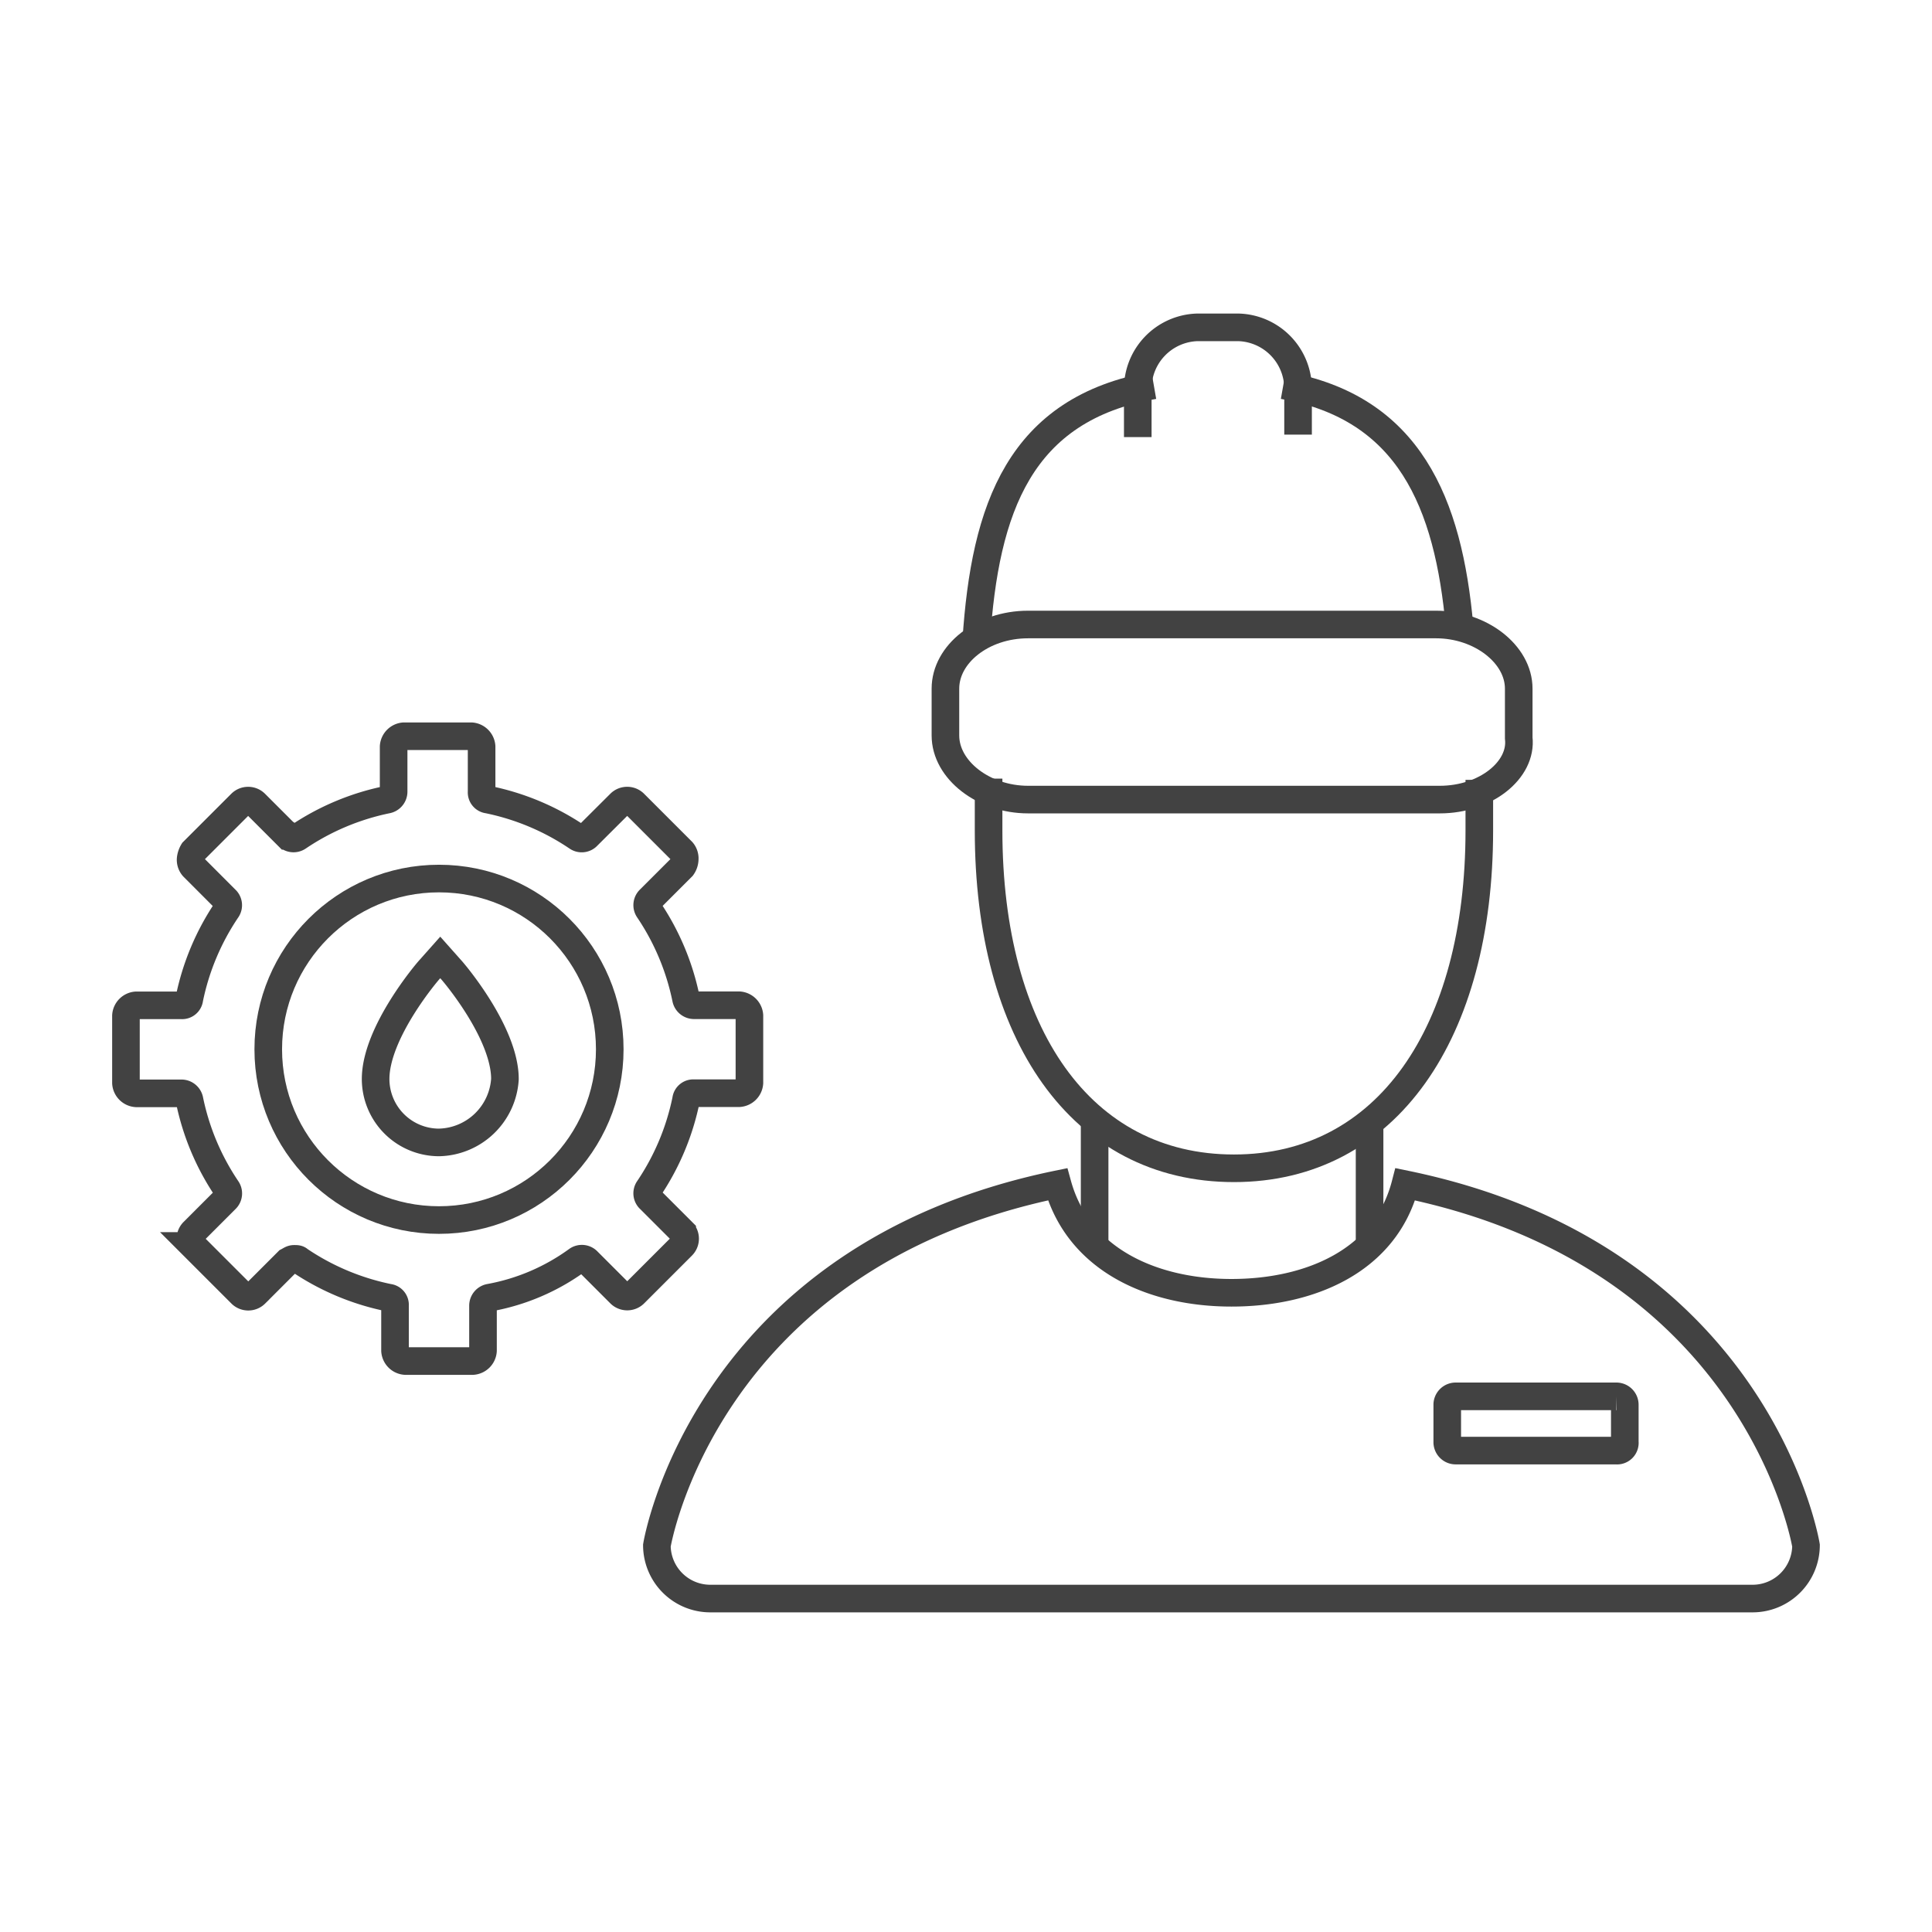
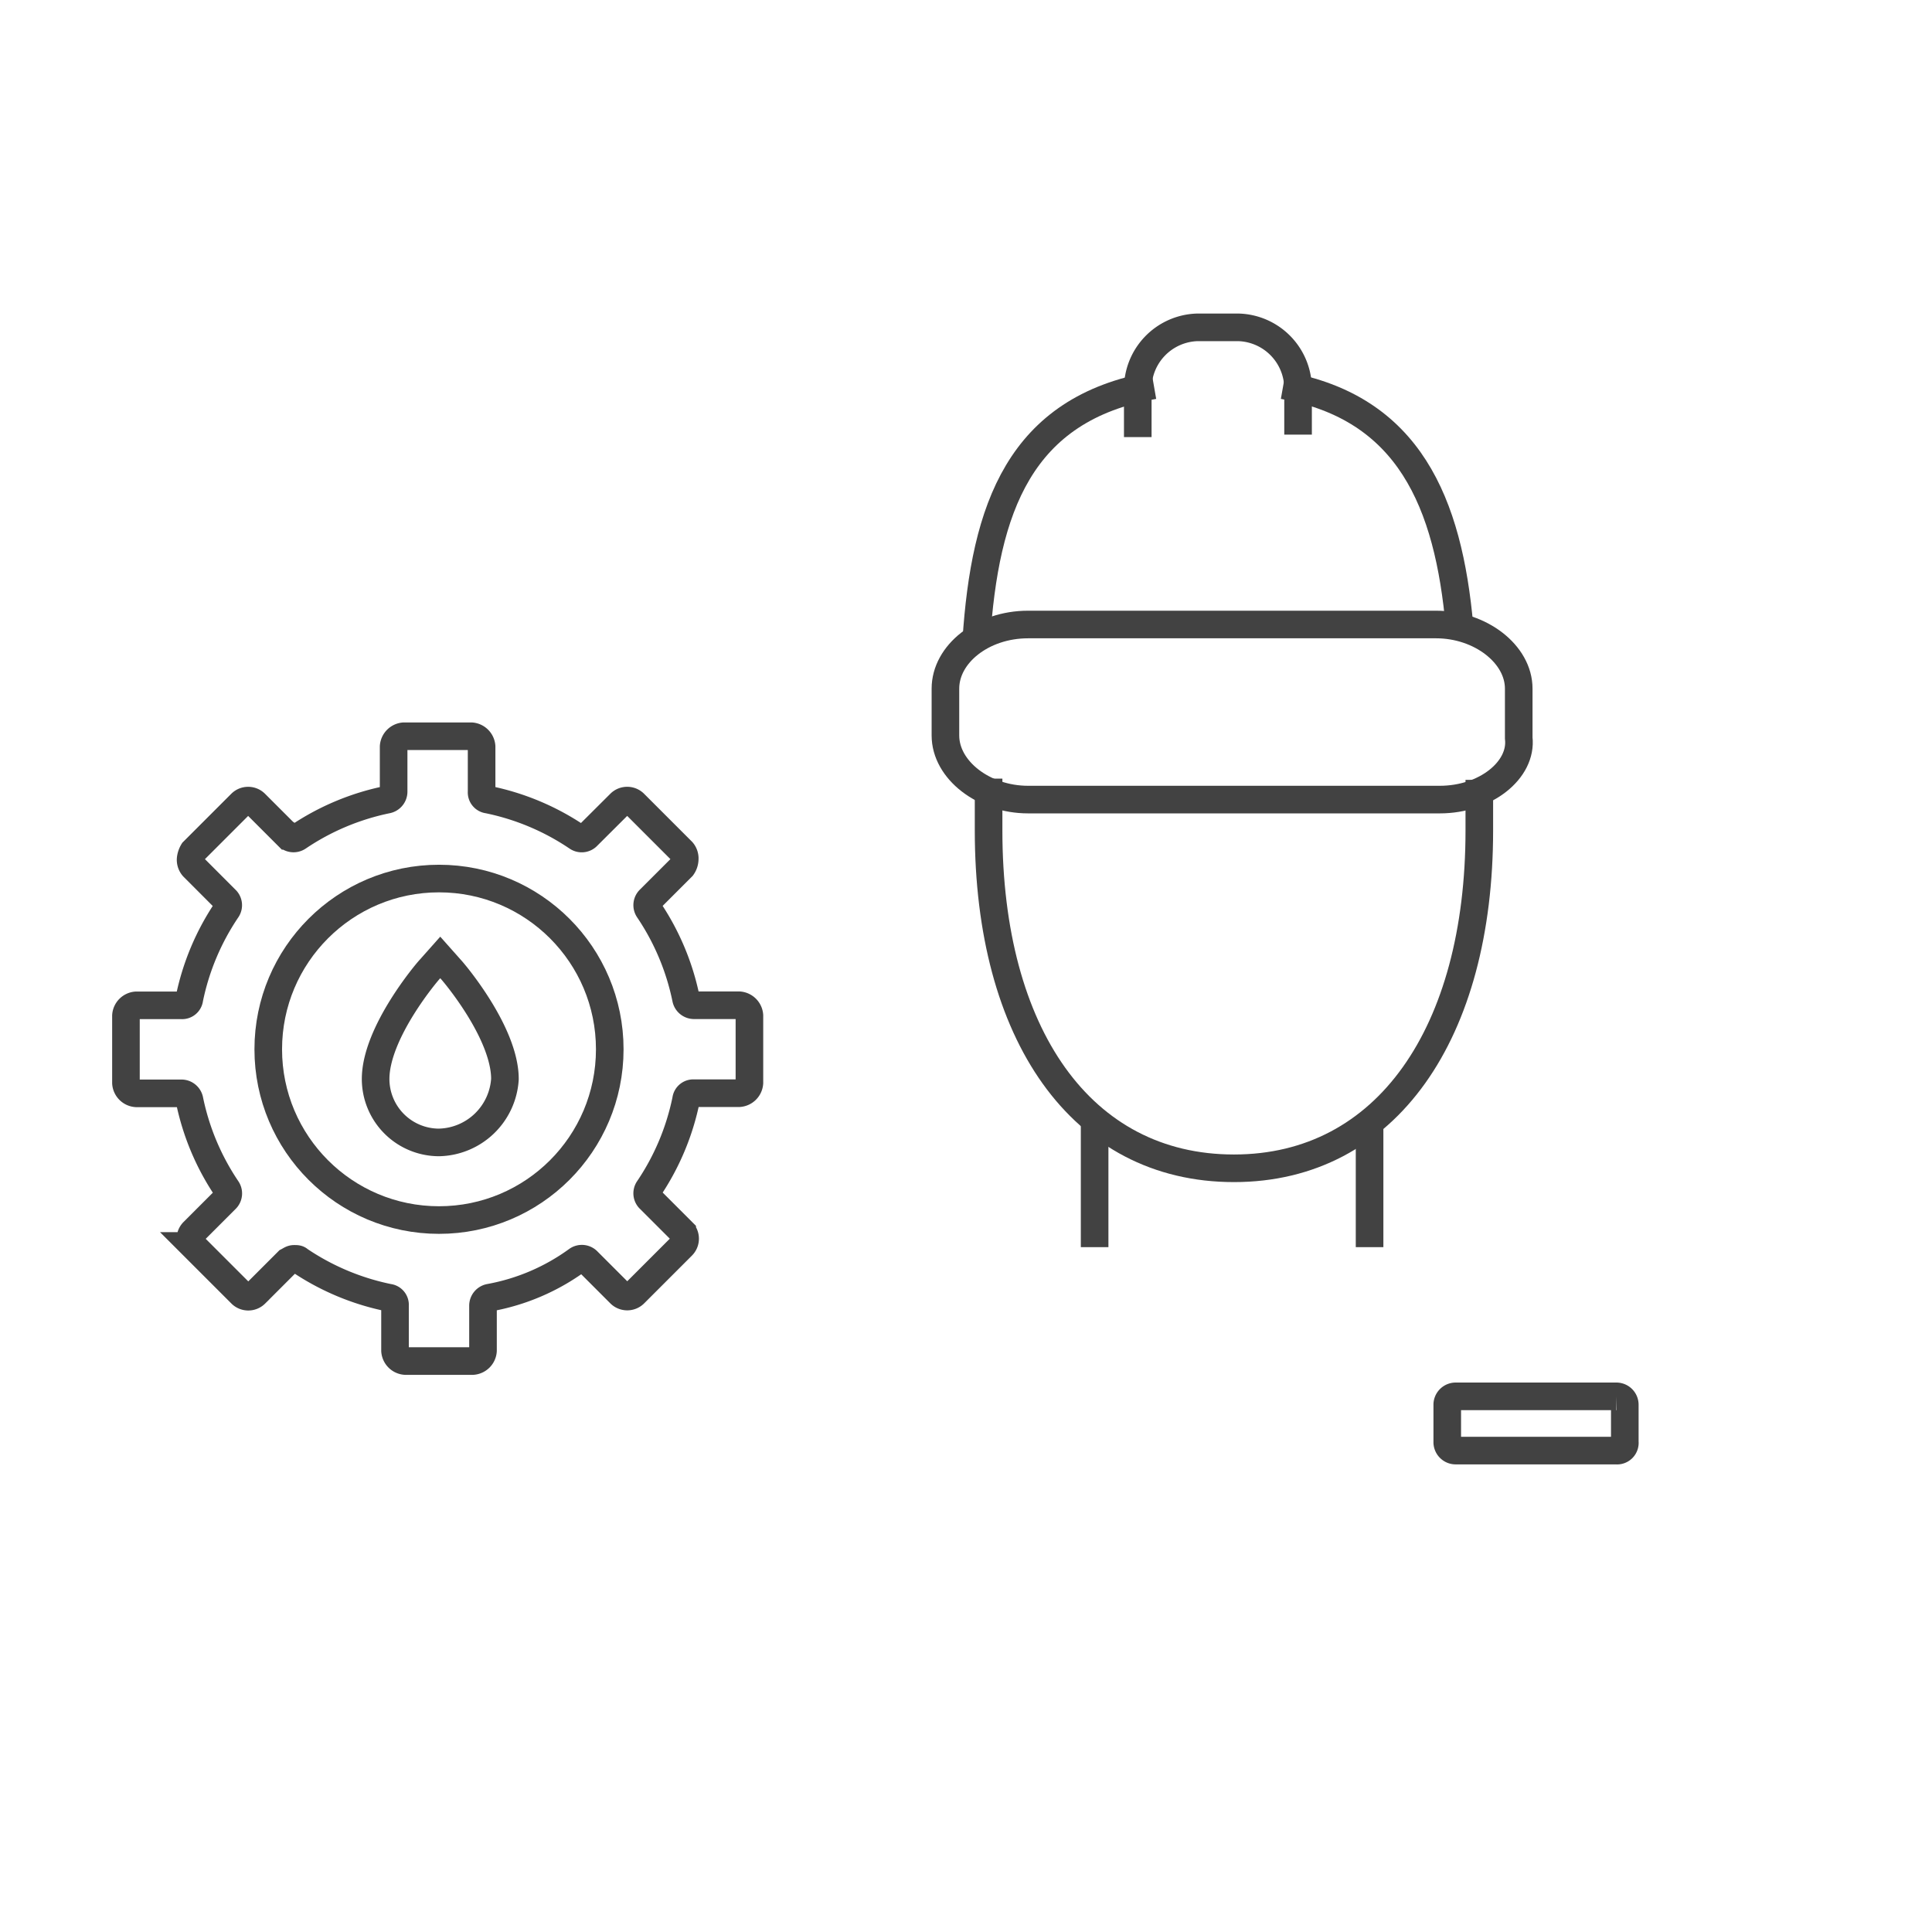
<svg xmlns="http://www.w3.org/2000/svg" id="Слой_1" data-name="Слой 1" viewBox="0 0 210 210">
  <defs>
    <style>.cls-1{fill:none;stroke:#424242;stroke-miterlimit:10;stroke-width:3px;}</style>
  </defs>
  <g id="Layer_3" data-name="Layer 3">
    <path class="cls-1" d="M139.486,41.881c13.67,2.412,17.958,12.732,19.164,26.268" />
    <path class="cls-1" d="M106.115,69.623c.938-14.34,4.691-25.2,19.3-27.742" />
    <path class="cls-1" d="M123.671,47.51V42.283a6.671,6.671,0,0,1,6.433-6.7h4.557a6.671,6.671,0,0,1,6.433,6.7v4.959" />
    <path class="cls-1" d="M160.795,84.767v5.5c0,21.979-10.052,36.721-26.67,36.721s-26.67-14.608-26.67-36.721V84.633" />
    <path class="cls-1" d="M175.671,157.673H158.248a.916.916,0,0,1-.938-.938v-4.02a.916.916,0,0,1,.938-.938h17.423a.916.916,0,0,1,.938.938v4.02A.846.846,0,0,1,175.671,157.673Z" />
-     <path class="cls-1" d="M152.754,128.725c-2.145,8.309-10.32,11.794-18.9,11.794-8.443,0-16.618-3.485-18.9-11.794C76.5,136.632,71.4,167.993,71.4,167.993a5.806,5.806,0,0,0,5.763,5.763h113.38a5.807,5.807,0,0,0,5.763-5.763S191.217,136.632,152.754,128.725Z" />
    <line class="cls-1" x1="118.981" y1="121.89" x2="118.981" y2="135.56" />
    <line class="cls-1" x1="148.867" y1="121.89" x2="148.867" y2="135.56" />
    <path class="cls-1" d="M156.506,86.911H111.744c-4.825,0-8.98-3.216-8.98-6.969V74.85c0-3.753,4.021-6.969,8.98-6.969H156.1c4.825,0,8.979,3.216,8.979,6.969v5.36C165.485,83.7,161.465,86.911,156.506,86.911Z" />
    <path class="cls-1" d="M53.2,141.05a.892.892,0,0,0-.7.844v4.921a1.209,1.209,0,0,1-1.124,1.125H44.062a1.209,1.209,0,0,1-1.125-1.125v-4.921a.787.787,0,0,0-.7-.844,26.935,26.935,0,0,1-9.7-4.077c-.141-.141-.281-.141-.562-.141s-.422.141-.7.281l-3.515,3.516a1.1,1.1,0,0,1-1.546,0l-5.2-5.2a1.1,1.1,0,0,1,0-1.547l3.515-3.515a.872.872,0,0,0,.141-1.125,26.9,26.9,0,0,1-4.078-9.7.89.89,0,0,0-.843-.7H14.815a1.21,1.21,0,0,1-1.125-1.125V110.4a1.21,1.21,0,0,1,1.125-1.125h4.922a.787.787,0,0,0,.843-.7,26.919,26.919,0,0,1,4.078-9.7.852.852,0,0,0-.141-1.125L21,94.228a1.188,1.188,0,0,1-.281-.844A2,2,0,0,1,21,92.54l5.2-5.2a1.1,1.1,0,0,1,1.546,0l3.515,3.515a.872.872,0,0,0,1.125.141,26.919,26.919,0,0,1,9.7-4.078.891.891,0,0,0,.7-.844V81.151a1.211,1.211,0,0,1,1.125-1.125h7.312a1.211,1.211,0,0,1,1.125,1.125v4.921a.787.787,0,0,0,.7.844,26.919,26.919,0,0,1,9.7,4.078.852.852,0,0,0,1.125-.141L67.4,87.338a1.1,1.1,0,0,1,1.547,0l5.2,5.2a1.188,1.188,0,0,1,.281.844,1.507,1.507,0,0,1-.281.844l-3.515,3.515a.872.872,0,0,0-.141,1.125,26.919,26.919,0,0,1,4.078,9.7.891.891,0,0,0,.844.7h4.921a1.209,1.209,0,0,1,1.125,1.125v7.311a1.21,1.21,0,0,1-1.125,1.125H75.418a.787.787,0,0,0-.844.7,26.9,26.9,0,0,1-4.078,9.7.852.852,0,0,0,.141,1.125l3.515,3.515a1.1,1.1,0,0,1,0,1.547l-5.2,5.2a1.105,1.105,0,0,1-1.547,0l-3.515-3.516a.872.872,0,0,0-1.125-.14A23.244,23.244,0,0,1,53.2,141.05Z" />
    <circle class="cls-1" cx="47.718" cy="114.054" r="18.56" />
    <path class="cls-1" d="M47.718,124.177a6.9,6.9,0,0,1-6.89-6.889c0-5.062,5.624-11.671,5.9-11.952l1.125-1.266,1.125,1.266c.281.281,5.906,6.89,5.906,11.952A7.342,7.342,0,0,1,47.718,124.177Z" />
  </g>
</svg>